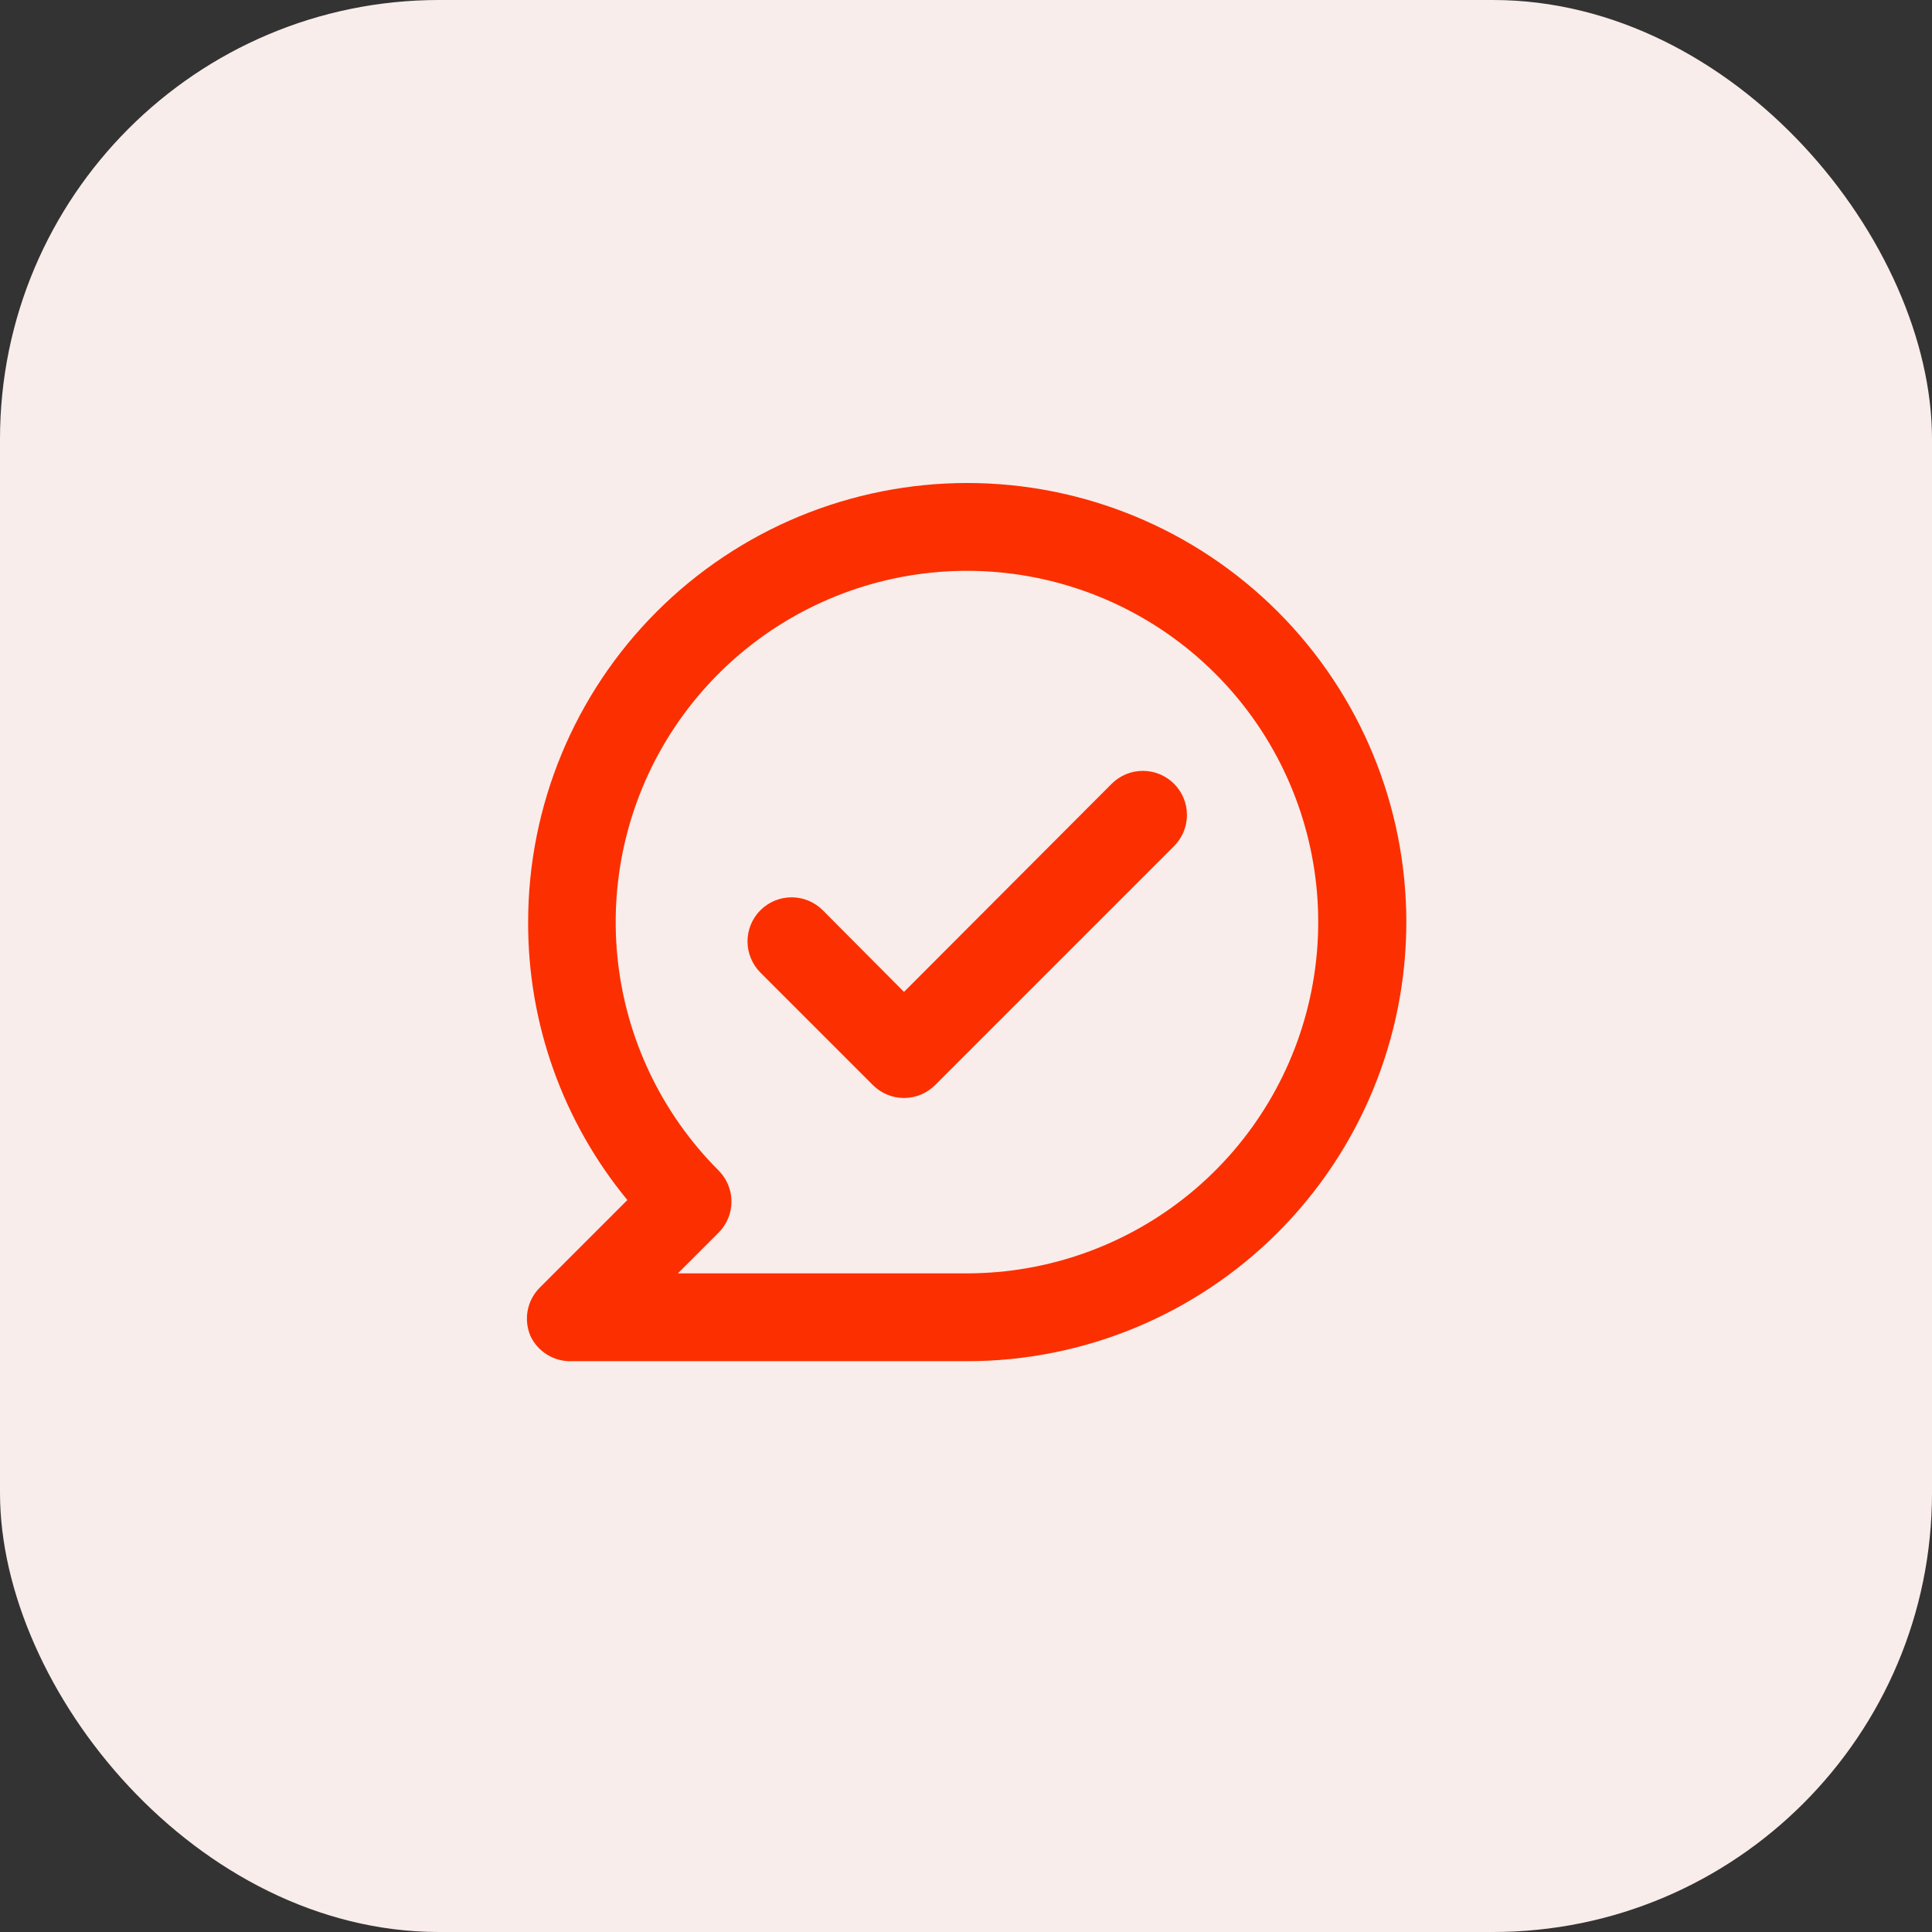
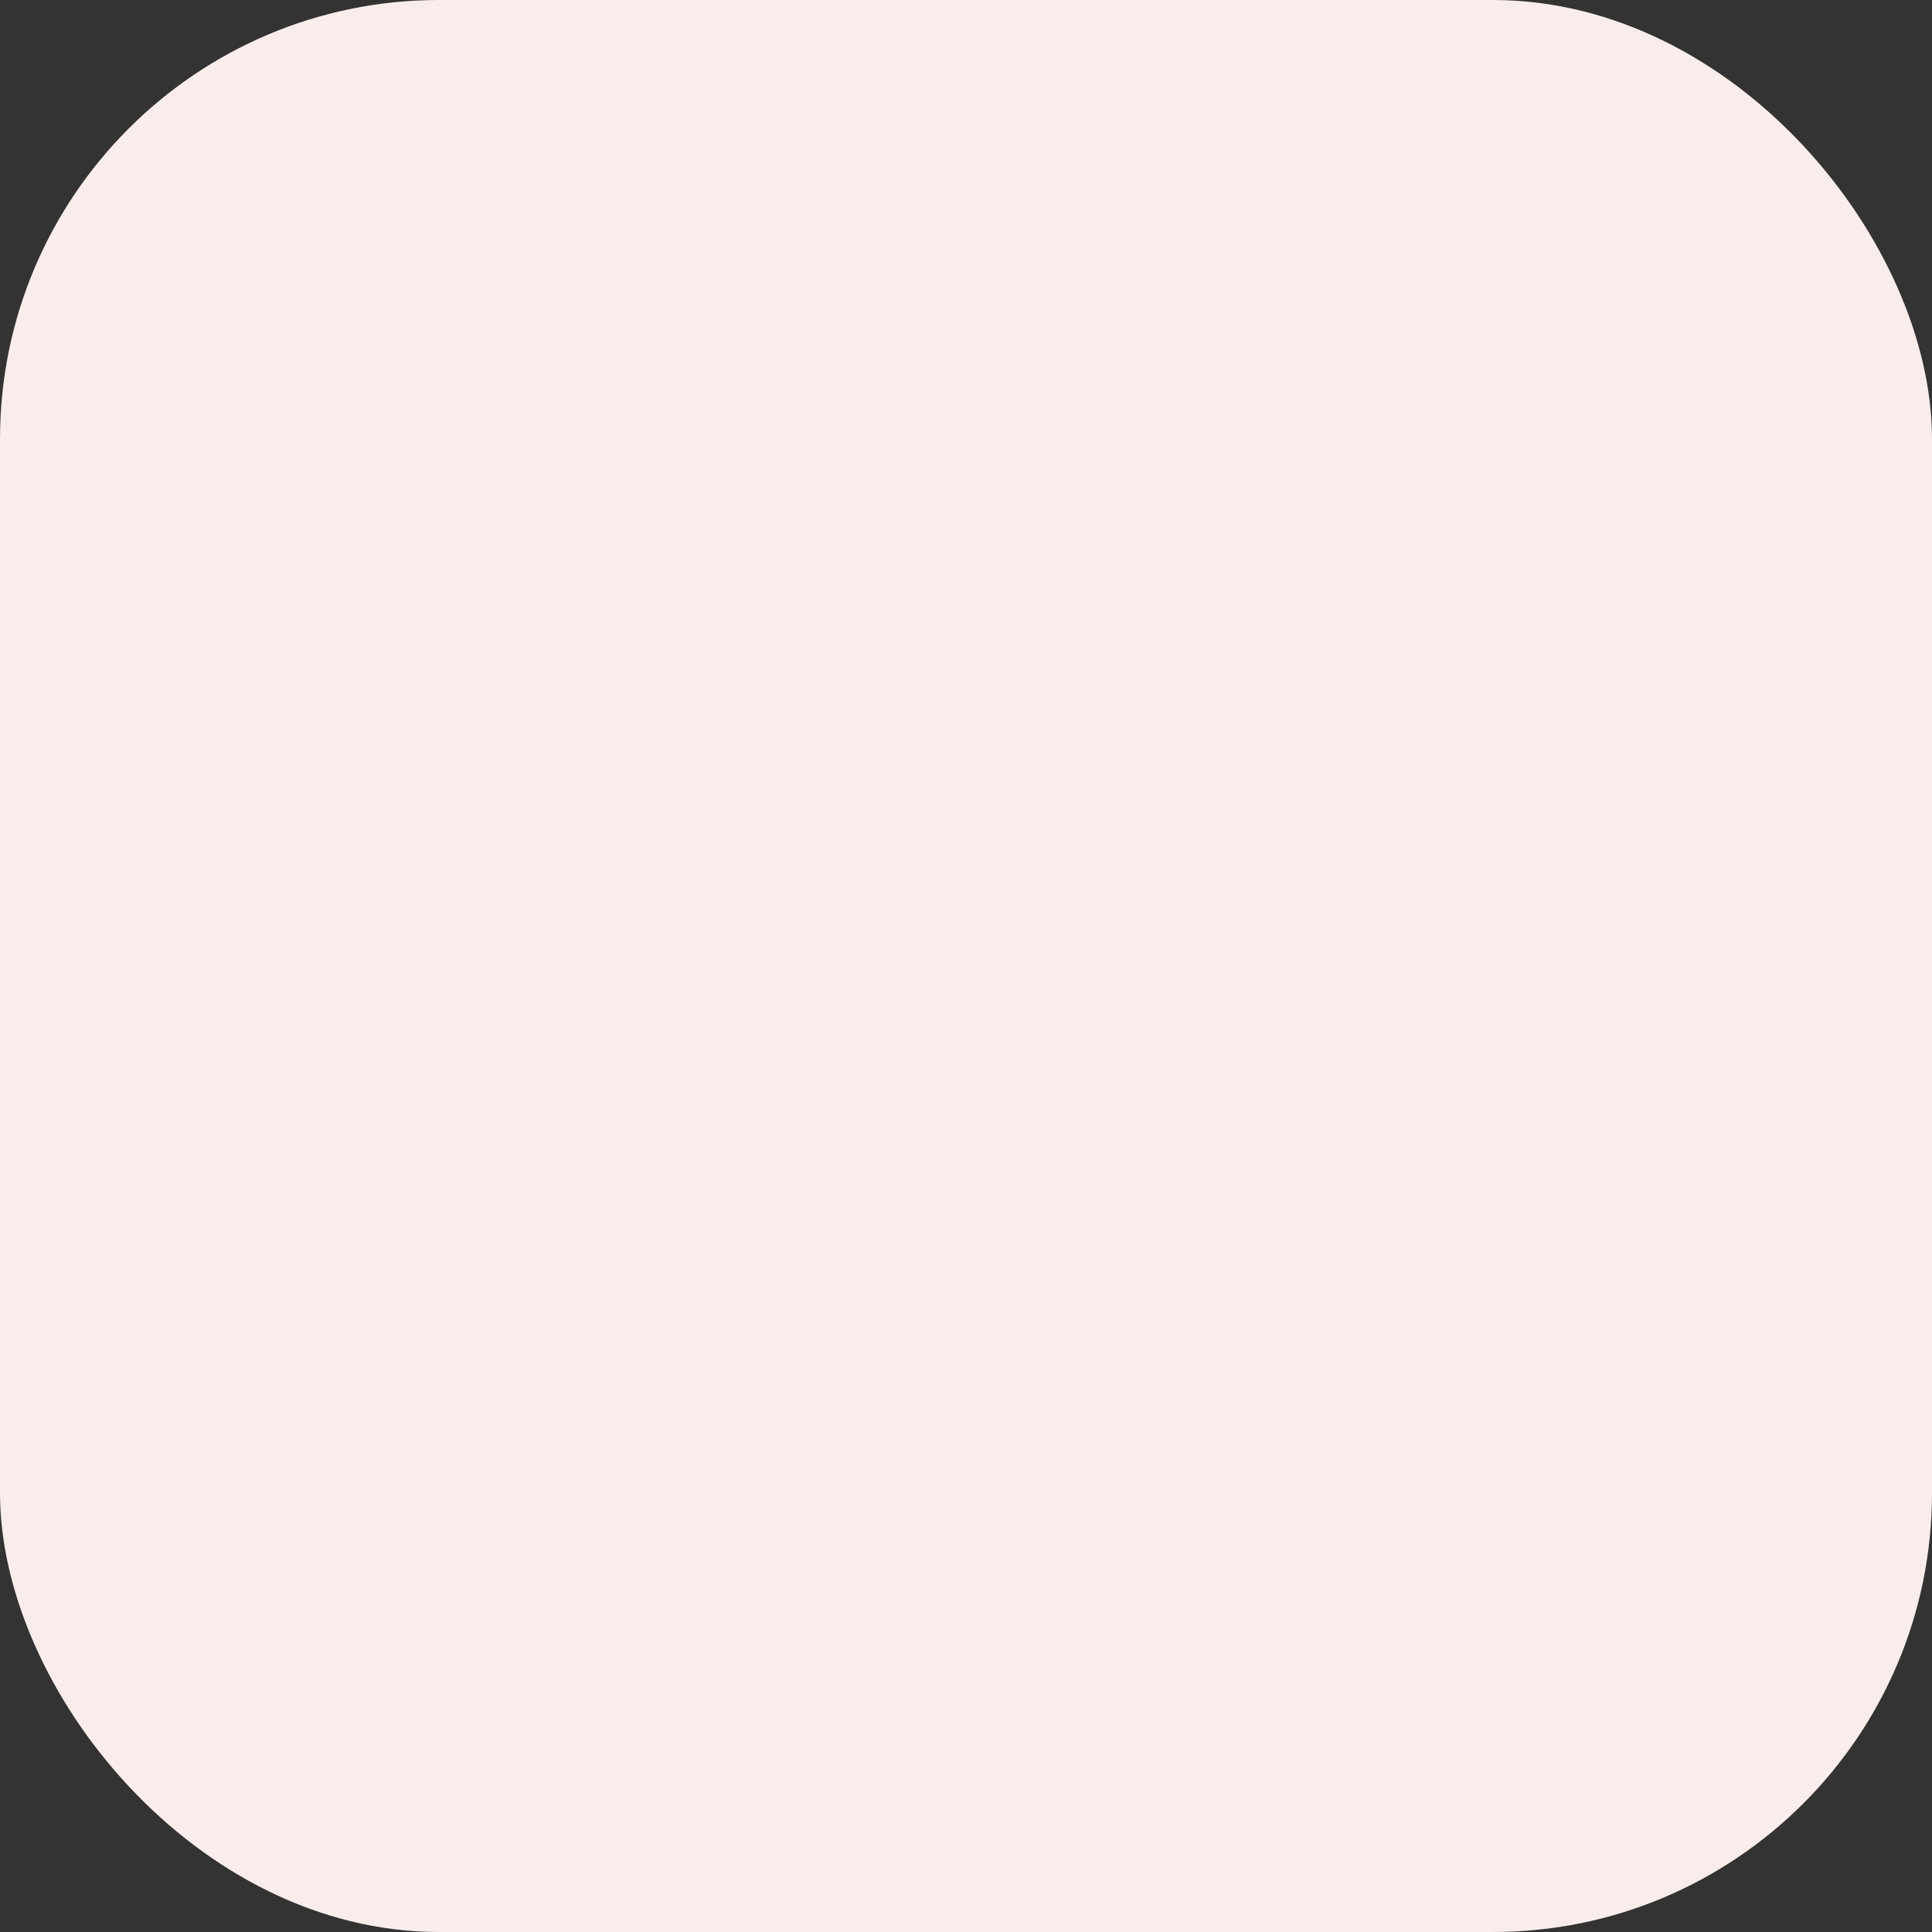
<svg xmlns="http://www.w3.org/2000/svg" width="44" height="44" viewBox="0 0 44 44" fill="none">
  <rect x="0" y="0" width="44" height="44" fill="#333333" stroke="none" />
  <rect width="44" height="44" rx="10" fill="#F8EDEA" />
-   <path d="M25.318 17.85L20.588 22.59L18.738 20.73C18.55 20.542 18.294 20.436 18.028 20.436C17.762 20.436 17.506 20.542 17.318 20.73C17.13 20.918 17.024 21.174 17.024 21.44C17.024 21.572 17.05 21.702 17.101 21.824C17.151 21.946 17.225 22.057 17.318 22.15L19.878 24.71C19.971 24.804 20.082 24.878 20.204 24.929C20.326 24.98 20.456 25.006 20.588 25.006C20.72 25.006 20.851 24.98 20.973 24.929C21.095 24.878 21.205 24.804 21.298 24.71L26.738 19.27C26.831 19.177 26.905 19.066 26.956 18.944C27.006 18.822 27.032 18.692 27.032 18.56C27.032 18.428 27.006 18.298 26.956 18.176C26.905 18.054 26.831 17.943 26.738 17.85C26.645 17.757 26.534 17.683 26.412 17.632C26.291 17.582 26.16 17.556 26.028 17.556C25.896 17.556 25.766 17.582 25.644 17.632C25.522 17.683 25.411 17.757 25.318 17.85ZM22.028 11C20.715 11 19.415 11.259 18.201 11.761C16.988 12.264 15.886 13 14.957 13.929C13.082 15.804 12.028 18.348 12.028 21C12.02 23.309 12.82 25.548 14.288 27.33L12.288 29.33C12.149 29.471 12.055 29.649 12.018 29.843C11.981 30.037 12.002 30.238 12.078 30.42C12.161 30.6 12.296 30.751 12.465 30.854C12.634 30.958 12.83 31.008 13.028 31H22.028C24.68 31 27.224 29.946 29.099 28.071C30.975 26.196 32.028 23.652 32.028 21C32.028 18.348 30.975 15.804 29.099 13.929C27.224 12.054 24.68 11 22.028 11ZM22.028 29H15.438L16.368 28.07C16.554 27.883 16.659 27.629 16.659 27.365C16.659 27.101 16.554 26.847 16.368 26.66C15.059 25.352 14.243 23.631 14.061 21.789C13.878 19.947 14.34 18.099 15.367 16.559C16.395 15.02 17.924 13.884 19.695 13.346C21.465 12.808 23.368 12.9 25.078 13.607C26.789 14.314 28.201 15.592 29.075 17.224C29.948 18.855 30.229 20.739 29.869 22.555C29.51 24.37 28.532 26.005 27.102 27.18C25.672 28.355 23.879 28.998 22.028 29Z" fill="#FC2F00" />
</svg>